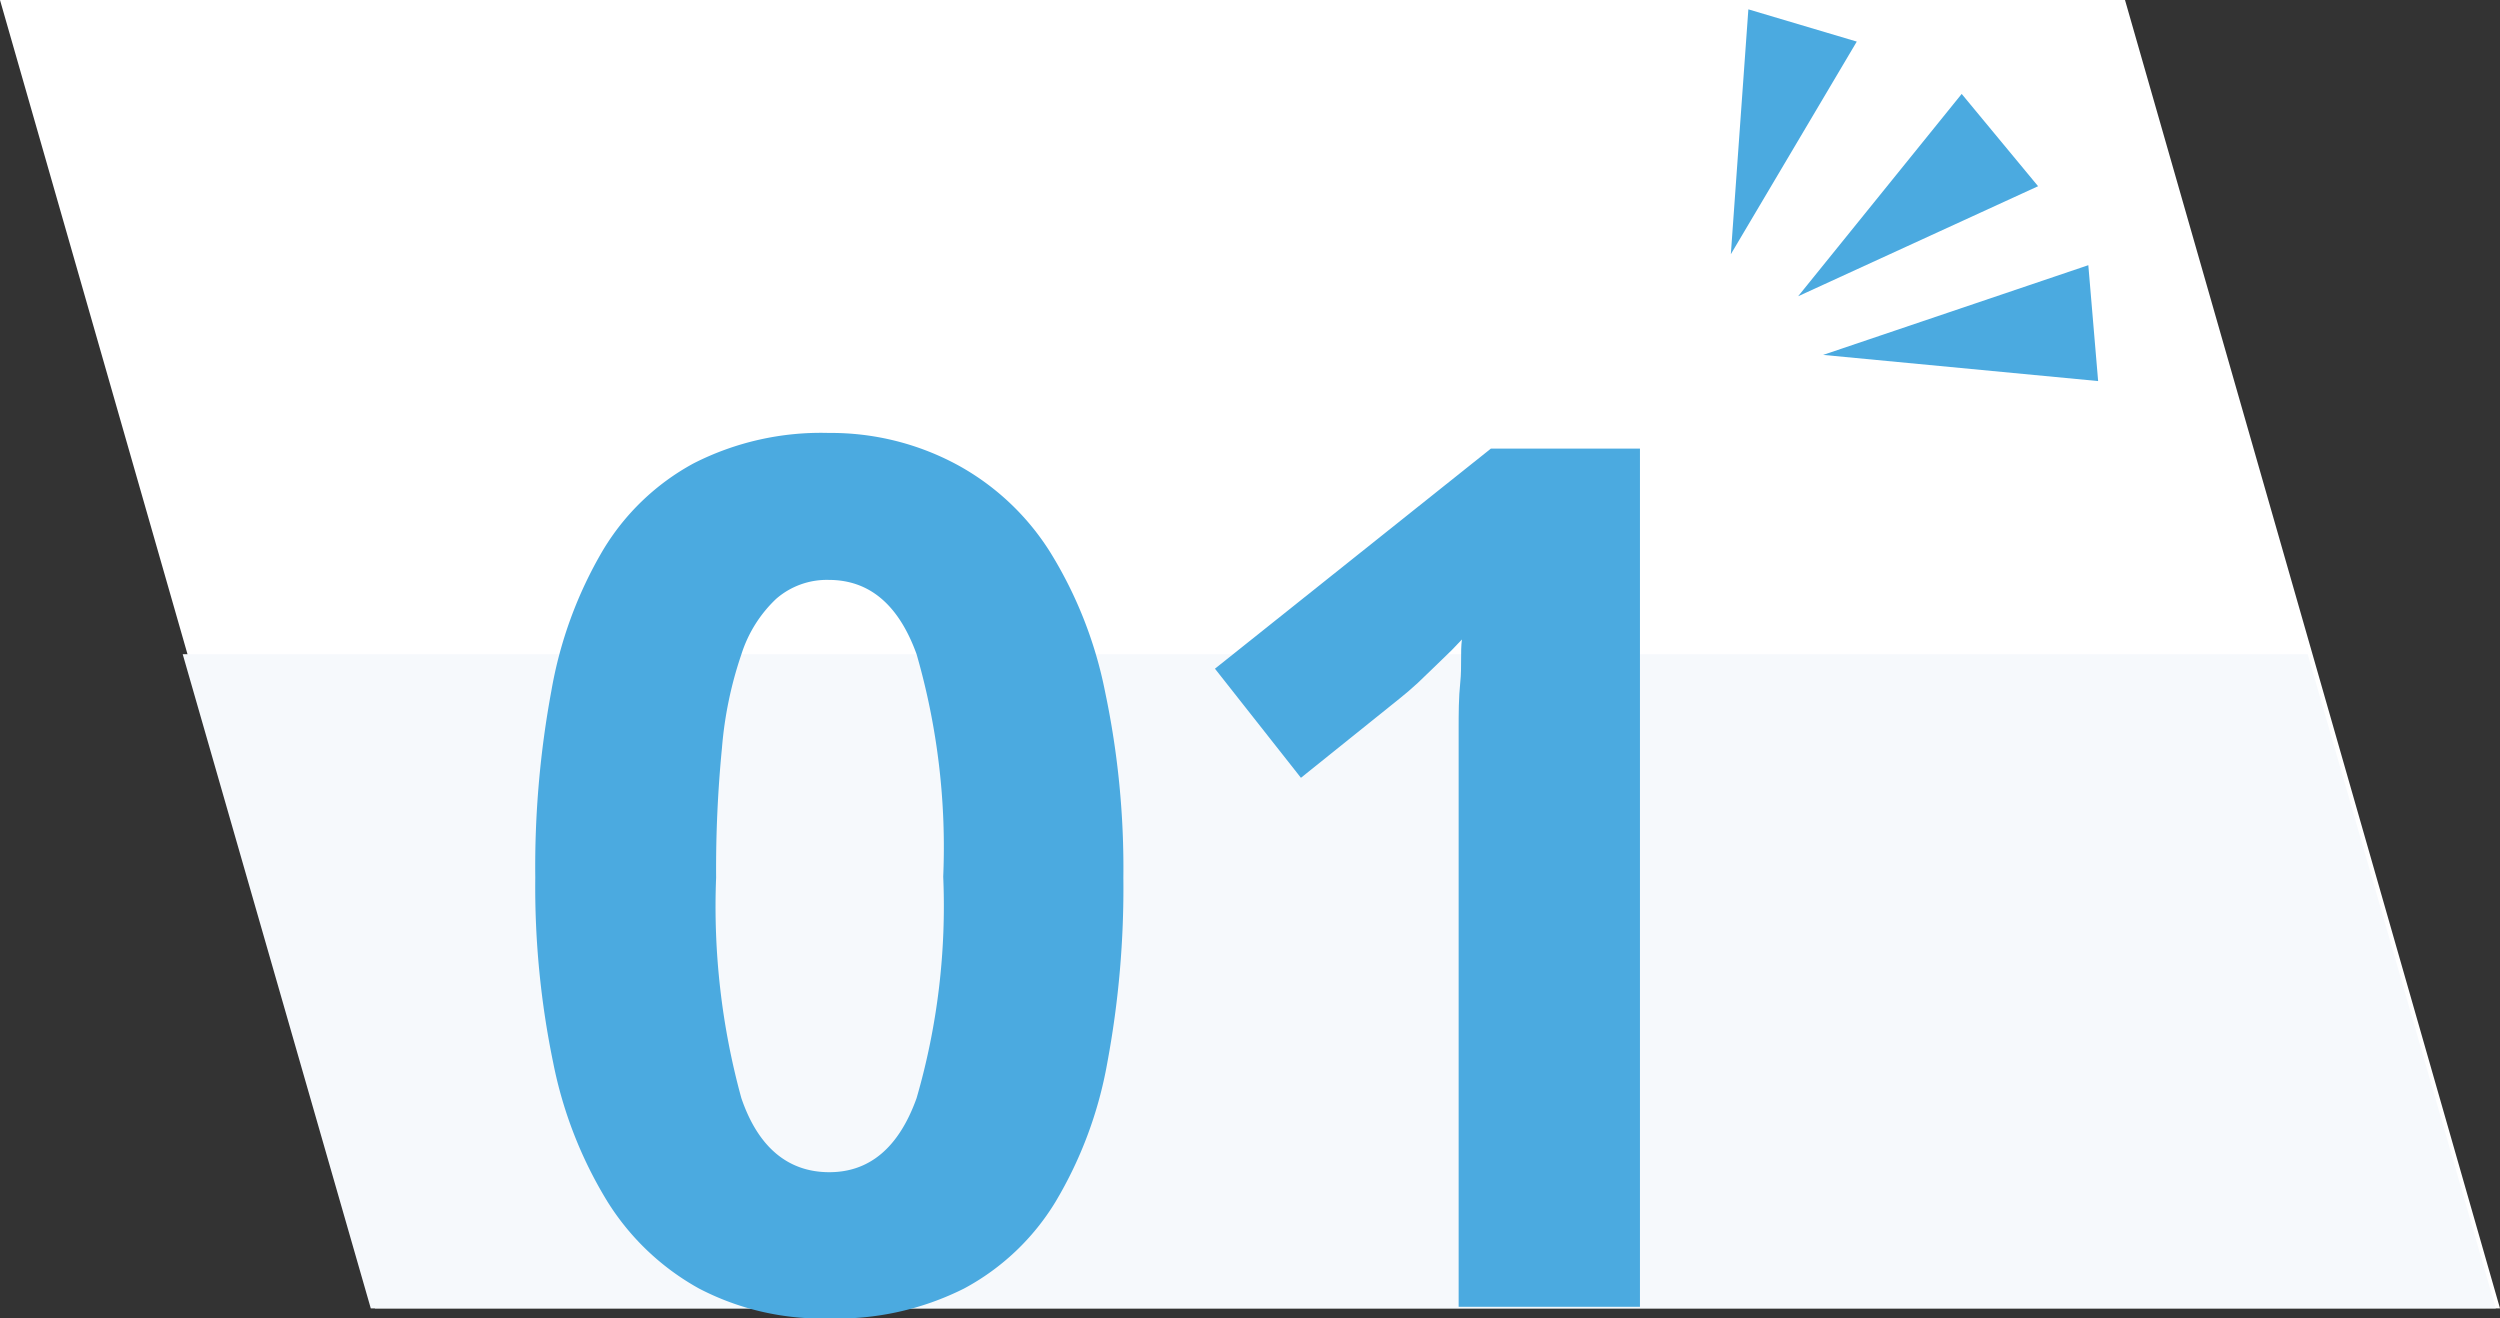
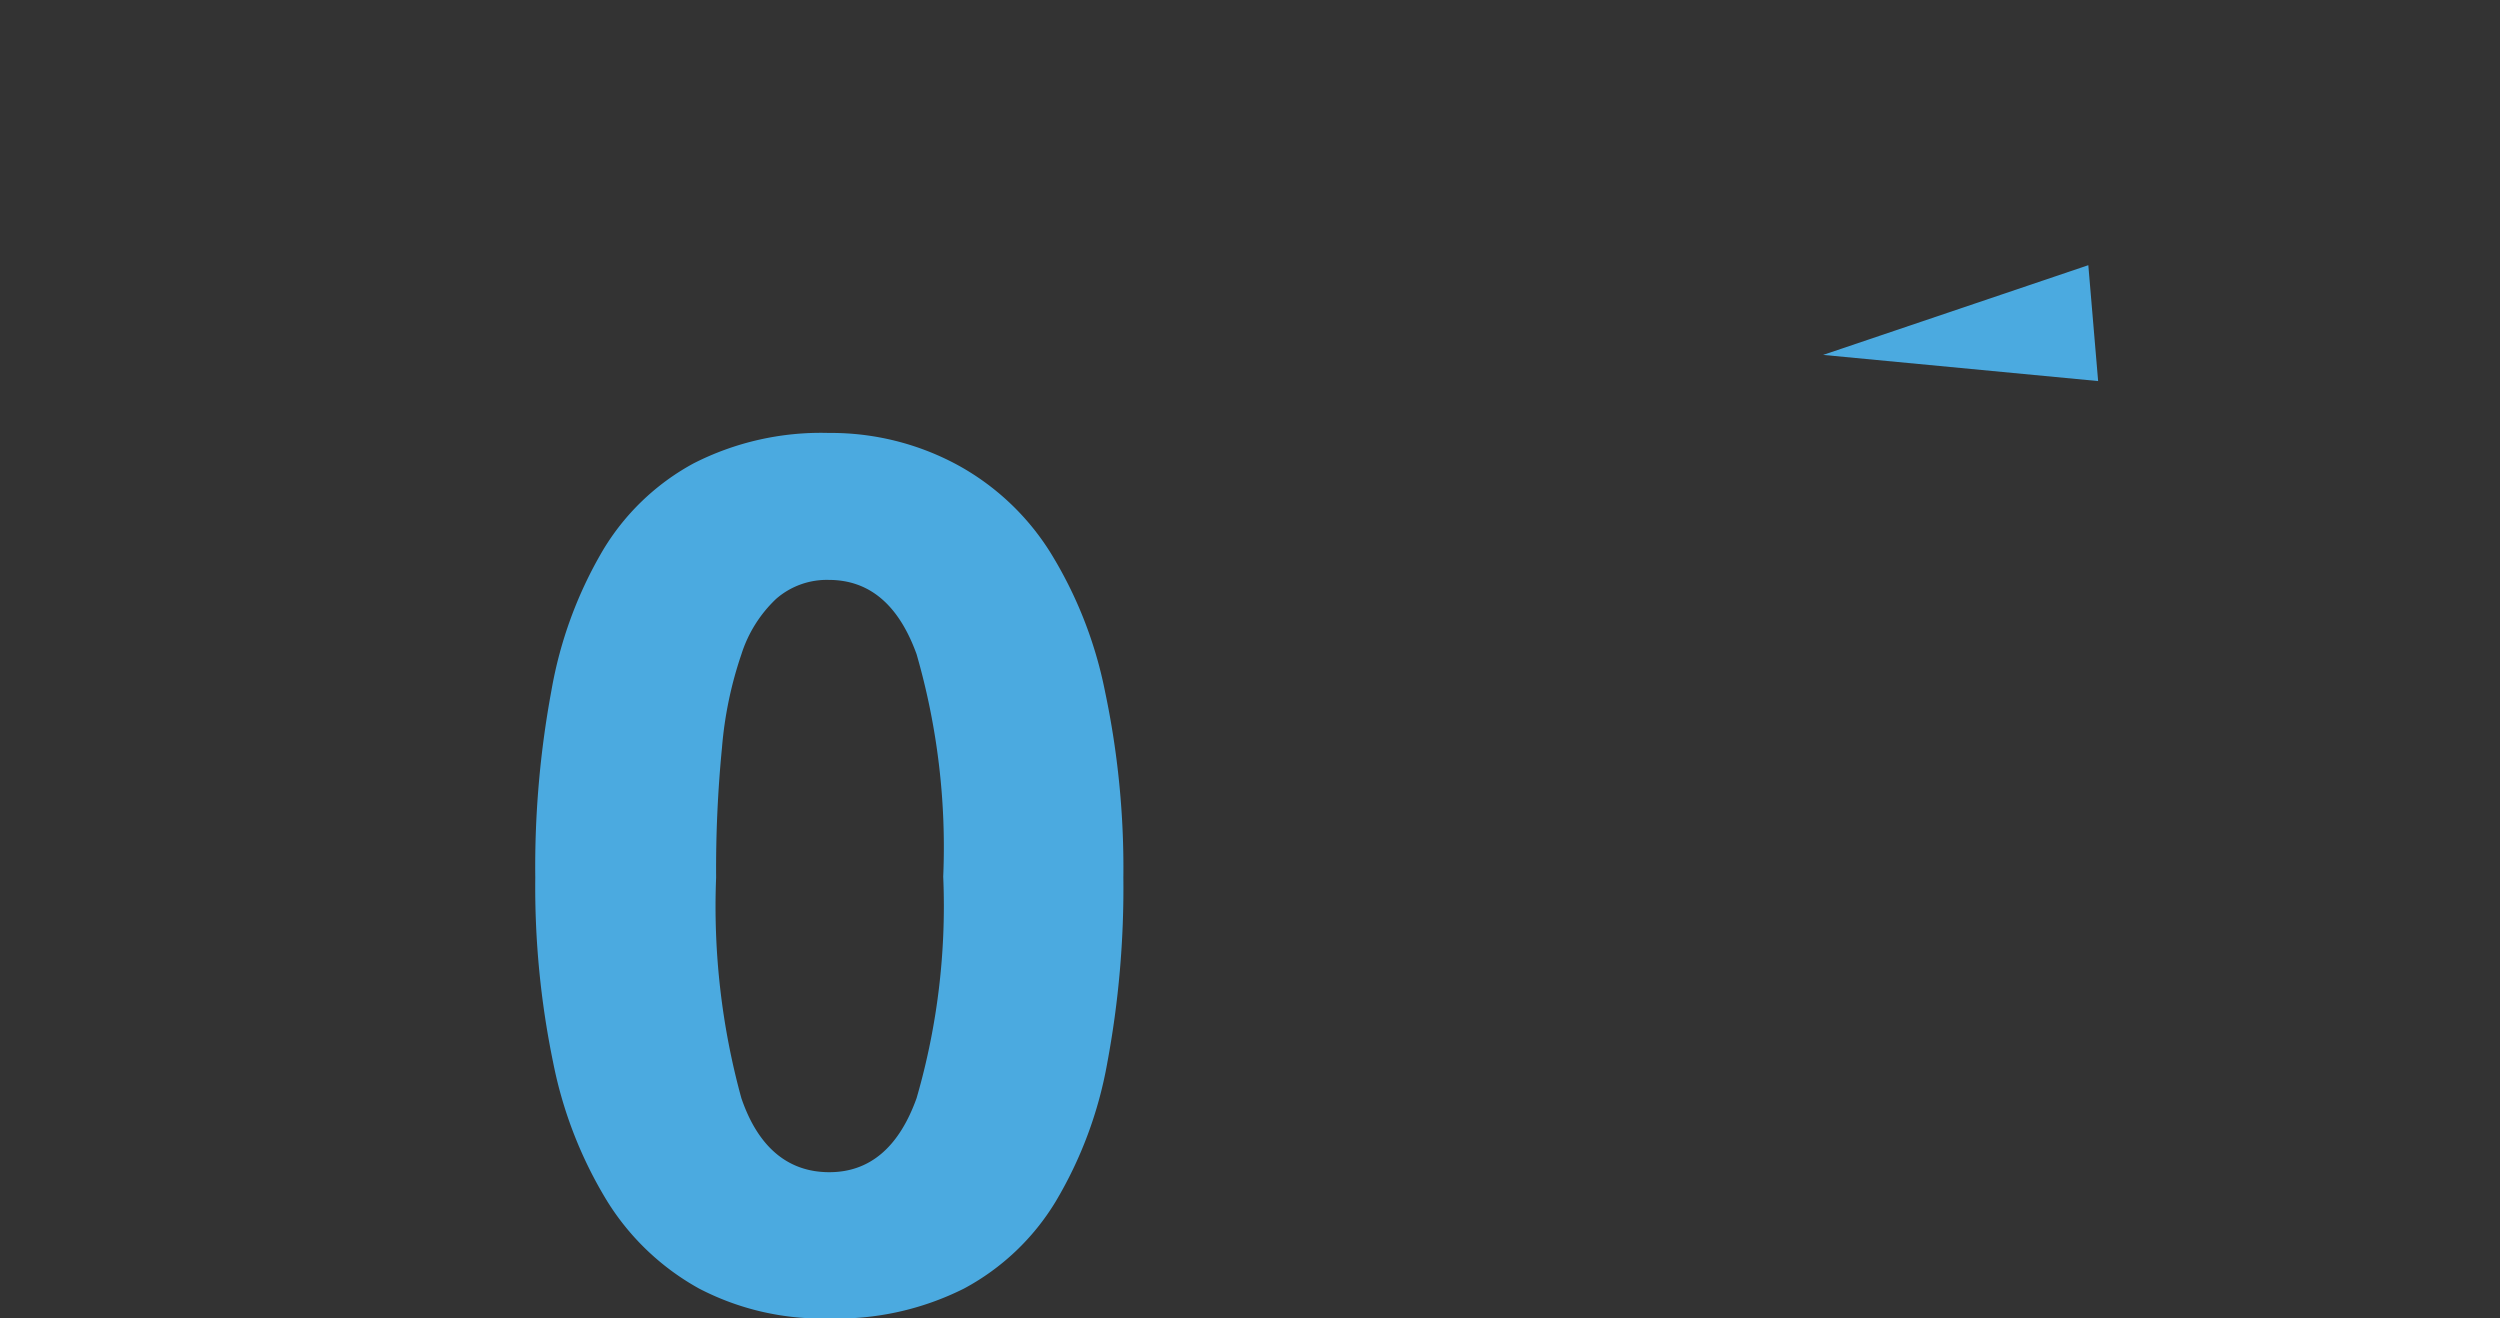
<svg xmlns="http://www.w3.org/2000/svg" viewBox="0 0 107 56.43">
  <rect x="0" y="0" width="107" height="56.43" fill="#333333" stroke="none" />
  <defs>
    <style>.cls-1{fill:#fff;}.cls-2{fill:#f6f9fc;}.cls-3{fill:#4baae0;}</style>
  </defs>
  <g id="レイヤー_2" data-name="レイヤー 2">
    <g id="point123">
-       <polygon class="cls-1" points="107 56 16.05 56 0 0 90.95 0 107 56" />
-       <polygon class="cls-2" points="106.82 56 15.87 56 7.82 28 98.77 28 106.82 56" />
      <path class="cls-3" d="M48.08,37.56a40.7,40.7,0,0,1-.69,7.94,17.58,17.58,0,0,1-2.21,5.93,10.23,10.23,0,0,1-3.92,3.72,12.11,12.11,0,0,1-5.79,1.28,11.38,11.38,0,0,1-5.55-1.28A10.76,10.76,0,0,1,26,51.43a18.07,18.07,0,0,1-2.32-5.93,37.12,37.12,0,0,1-.77-7.94,41.31,41.31,0,0,1,.69-8,17.85,17.85,0,0,1,2.2-6,10.17,10.17,0,0,1,3.89-3.73,12,12,0,0,1,5.78-1.3A11.37,11.37,0,0,1,41,19.91a10.79,10.79,0,0,1,3.94,3.71,18,18,0,0,1,2.36,6A36.5,36.5,0,0,1,48.08,37.56Zm-17.43,0A31,31,0,0,0,31.73,47c.72,2.11,2,3.16,3.74,3.17s3-1.05,3.76-3.17a29.5,29.5,0,0,0,1.14-9.48A29.78,29.78,0,0,0,39.23,28q-1.15-3.18-3.76-3.18a3.3,3.3,0,0,0-2.25.81,5.6,5.6,0,0,0-1.49,2.38,16.55,16.55,0,0,0-.83,4A53.34,53.34,0,0,0,30.65,37.56Z" />
-       <path class="cls-3" d="M70.19,55.93H62.43V33.11c0-.57,0-1.25,0-1.91s0-1.33.07-2,0-1.28.07-1.83l-.43.45-.68.66-.78.75c-.27.25-.53.47-.78.67l-4.22,3.39L52,28.62,63.81,19.2h6.38Z" />
-       <polygon class="cls-3" points="74.08 10.88 74.83 0.4 79.47 1.78 74.08 10.88" />
-       <polygon class="cls-3" points="76.96 12.68 83.96 4.02 87.23 7.97 76.96 12.68" />
      <polygon class="cls-3" points="78.03 15.19 89.38 11.35 89.8 16.31 78.03 15.19" />
    </g>
  </g>
</svg>